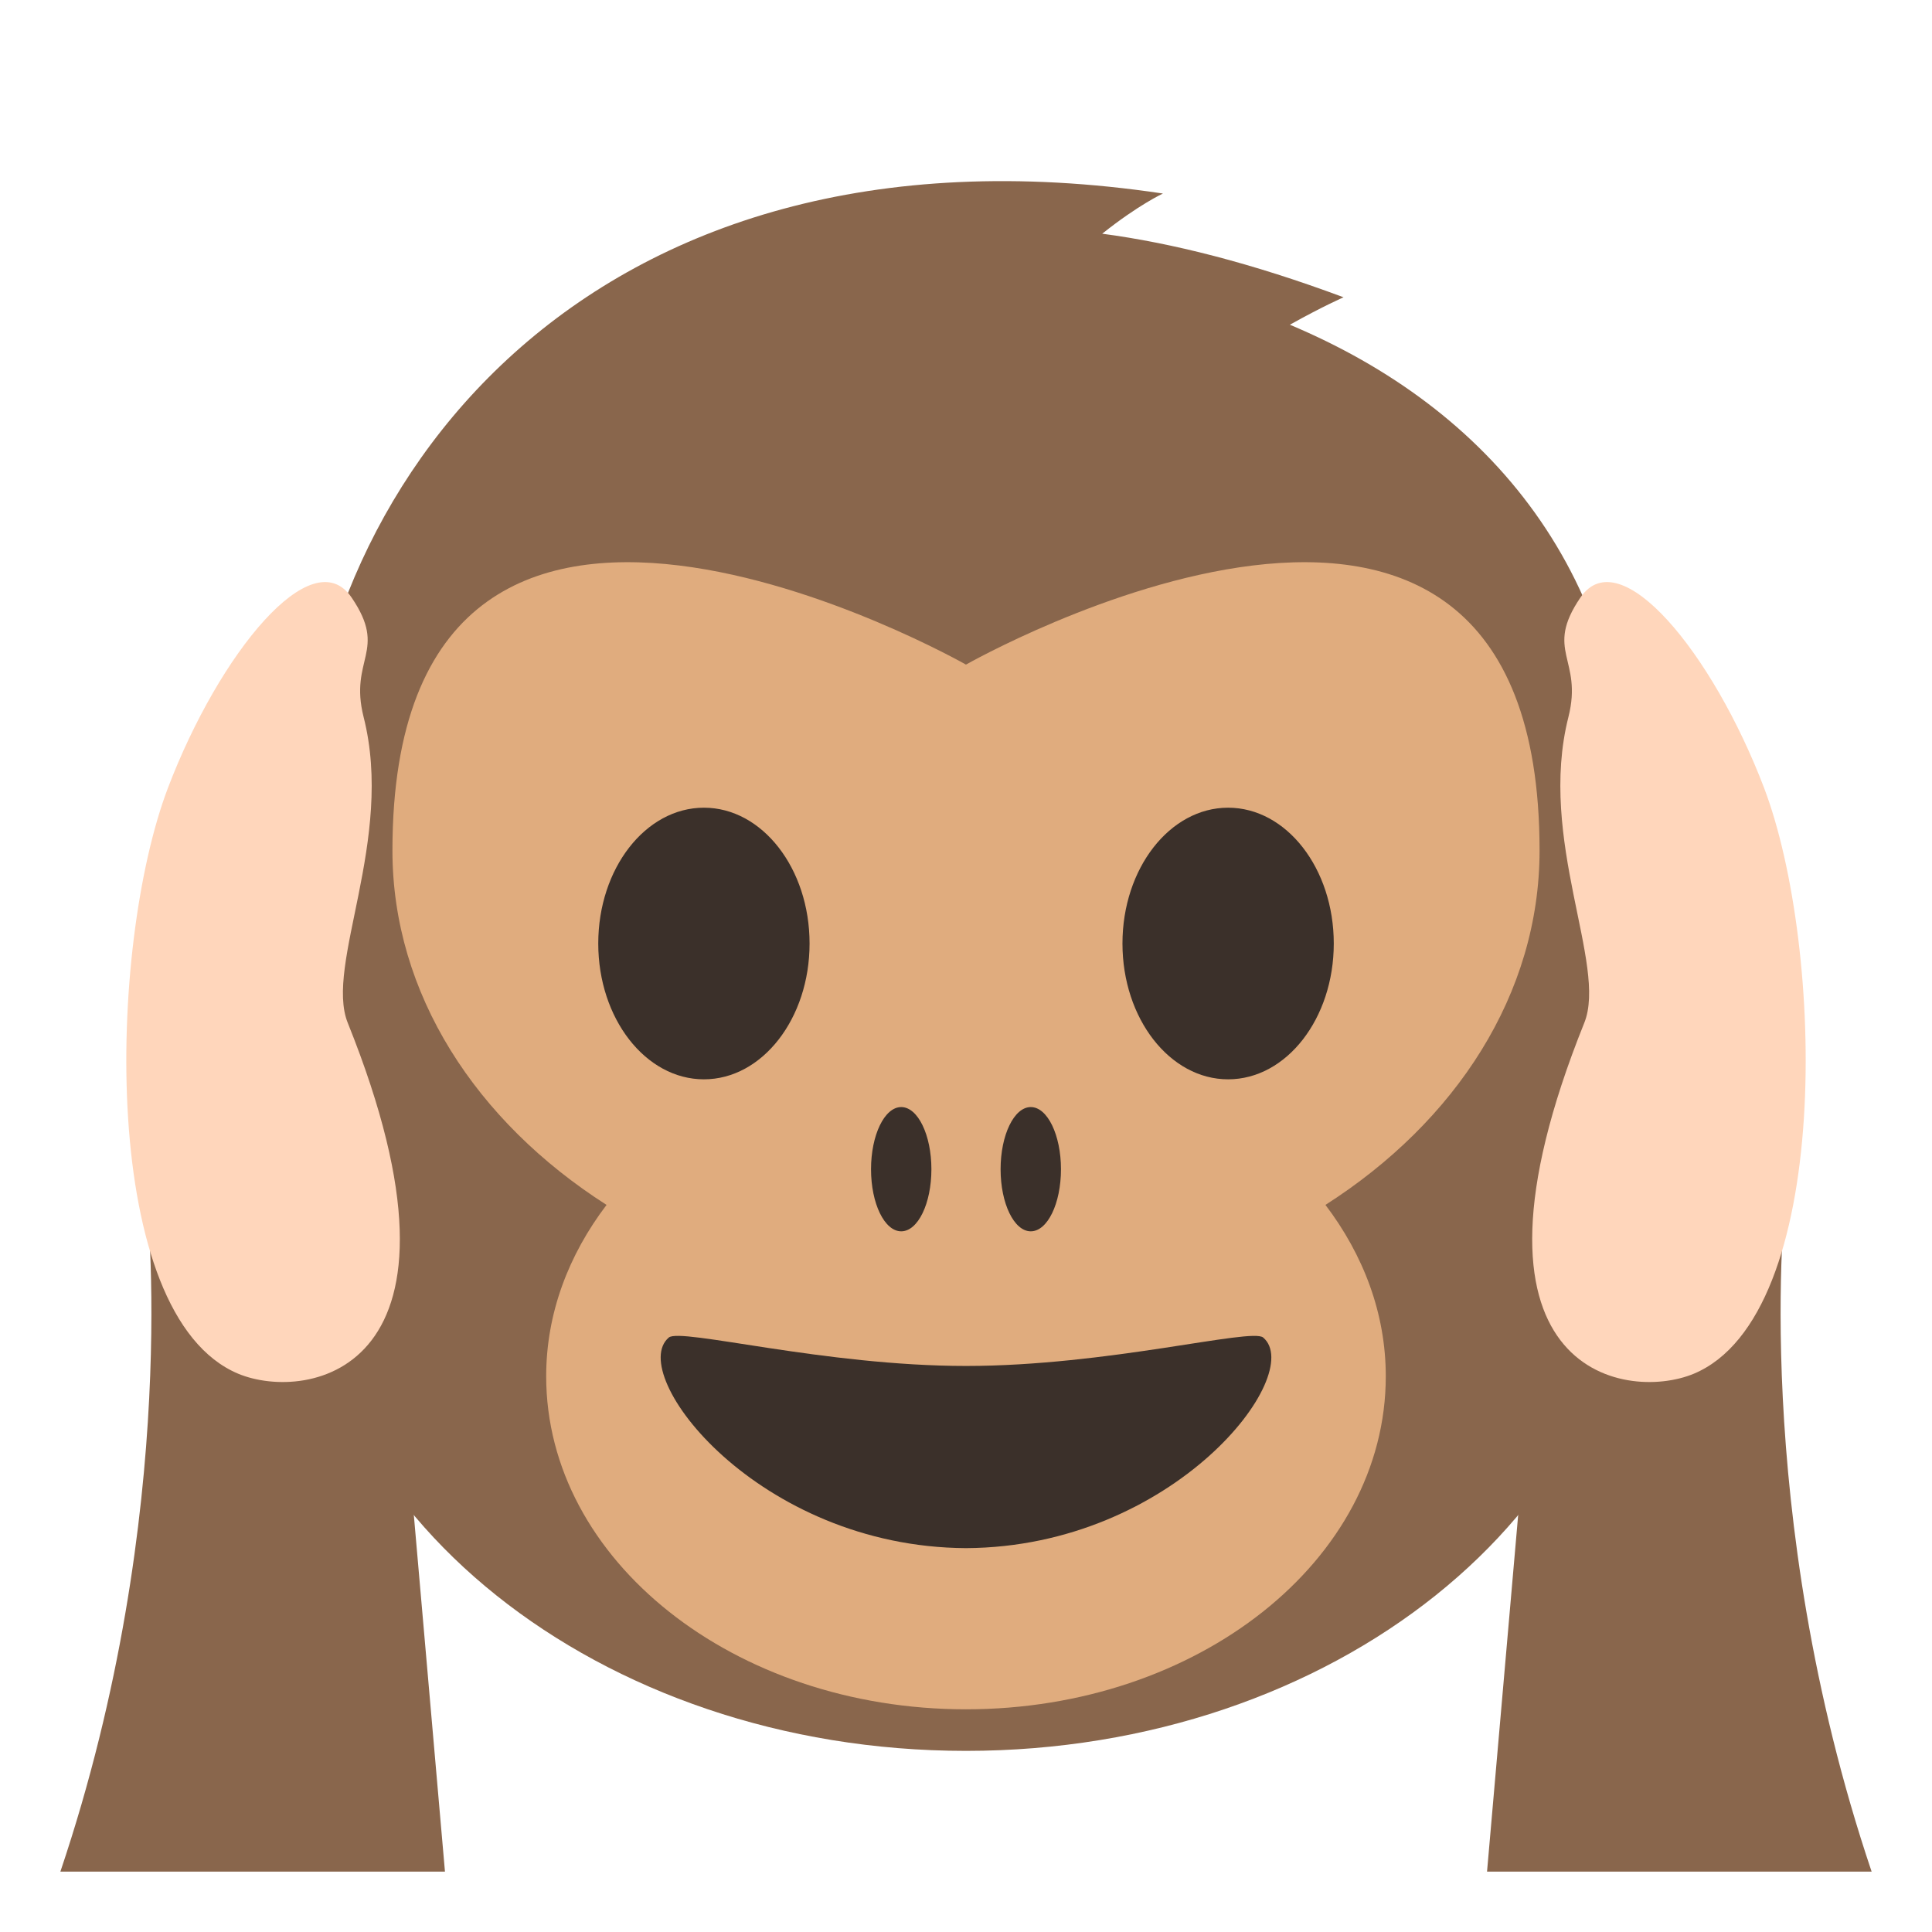
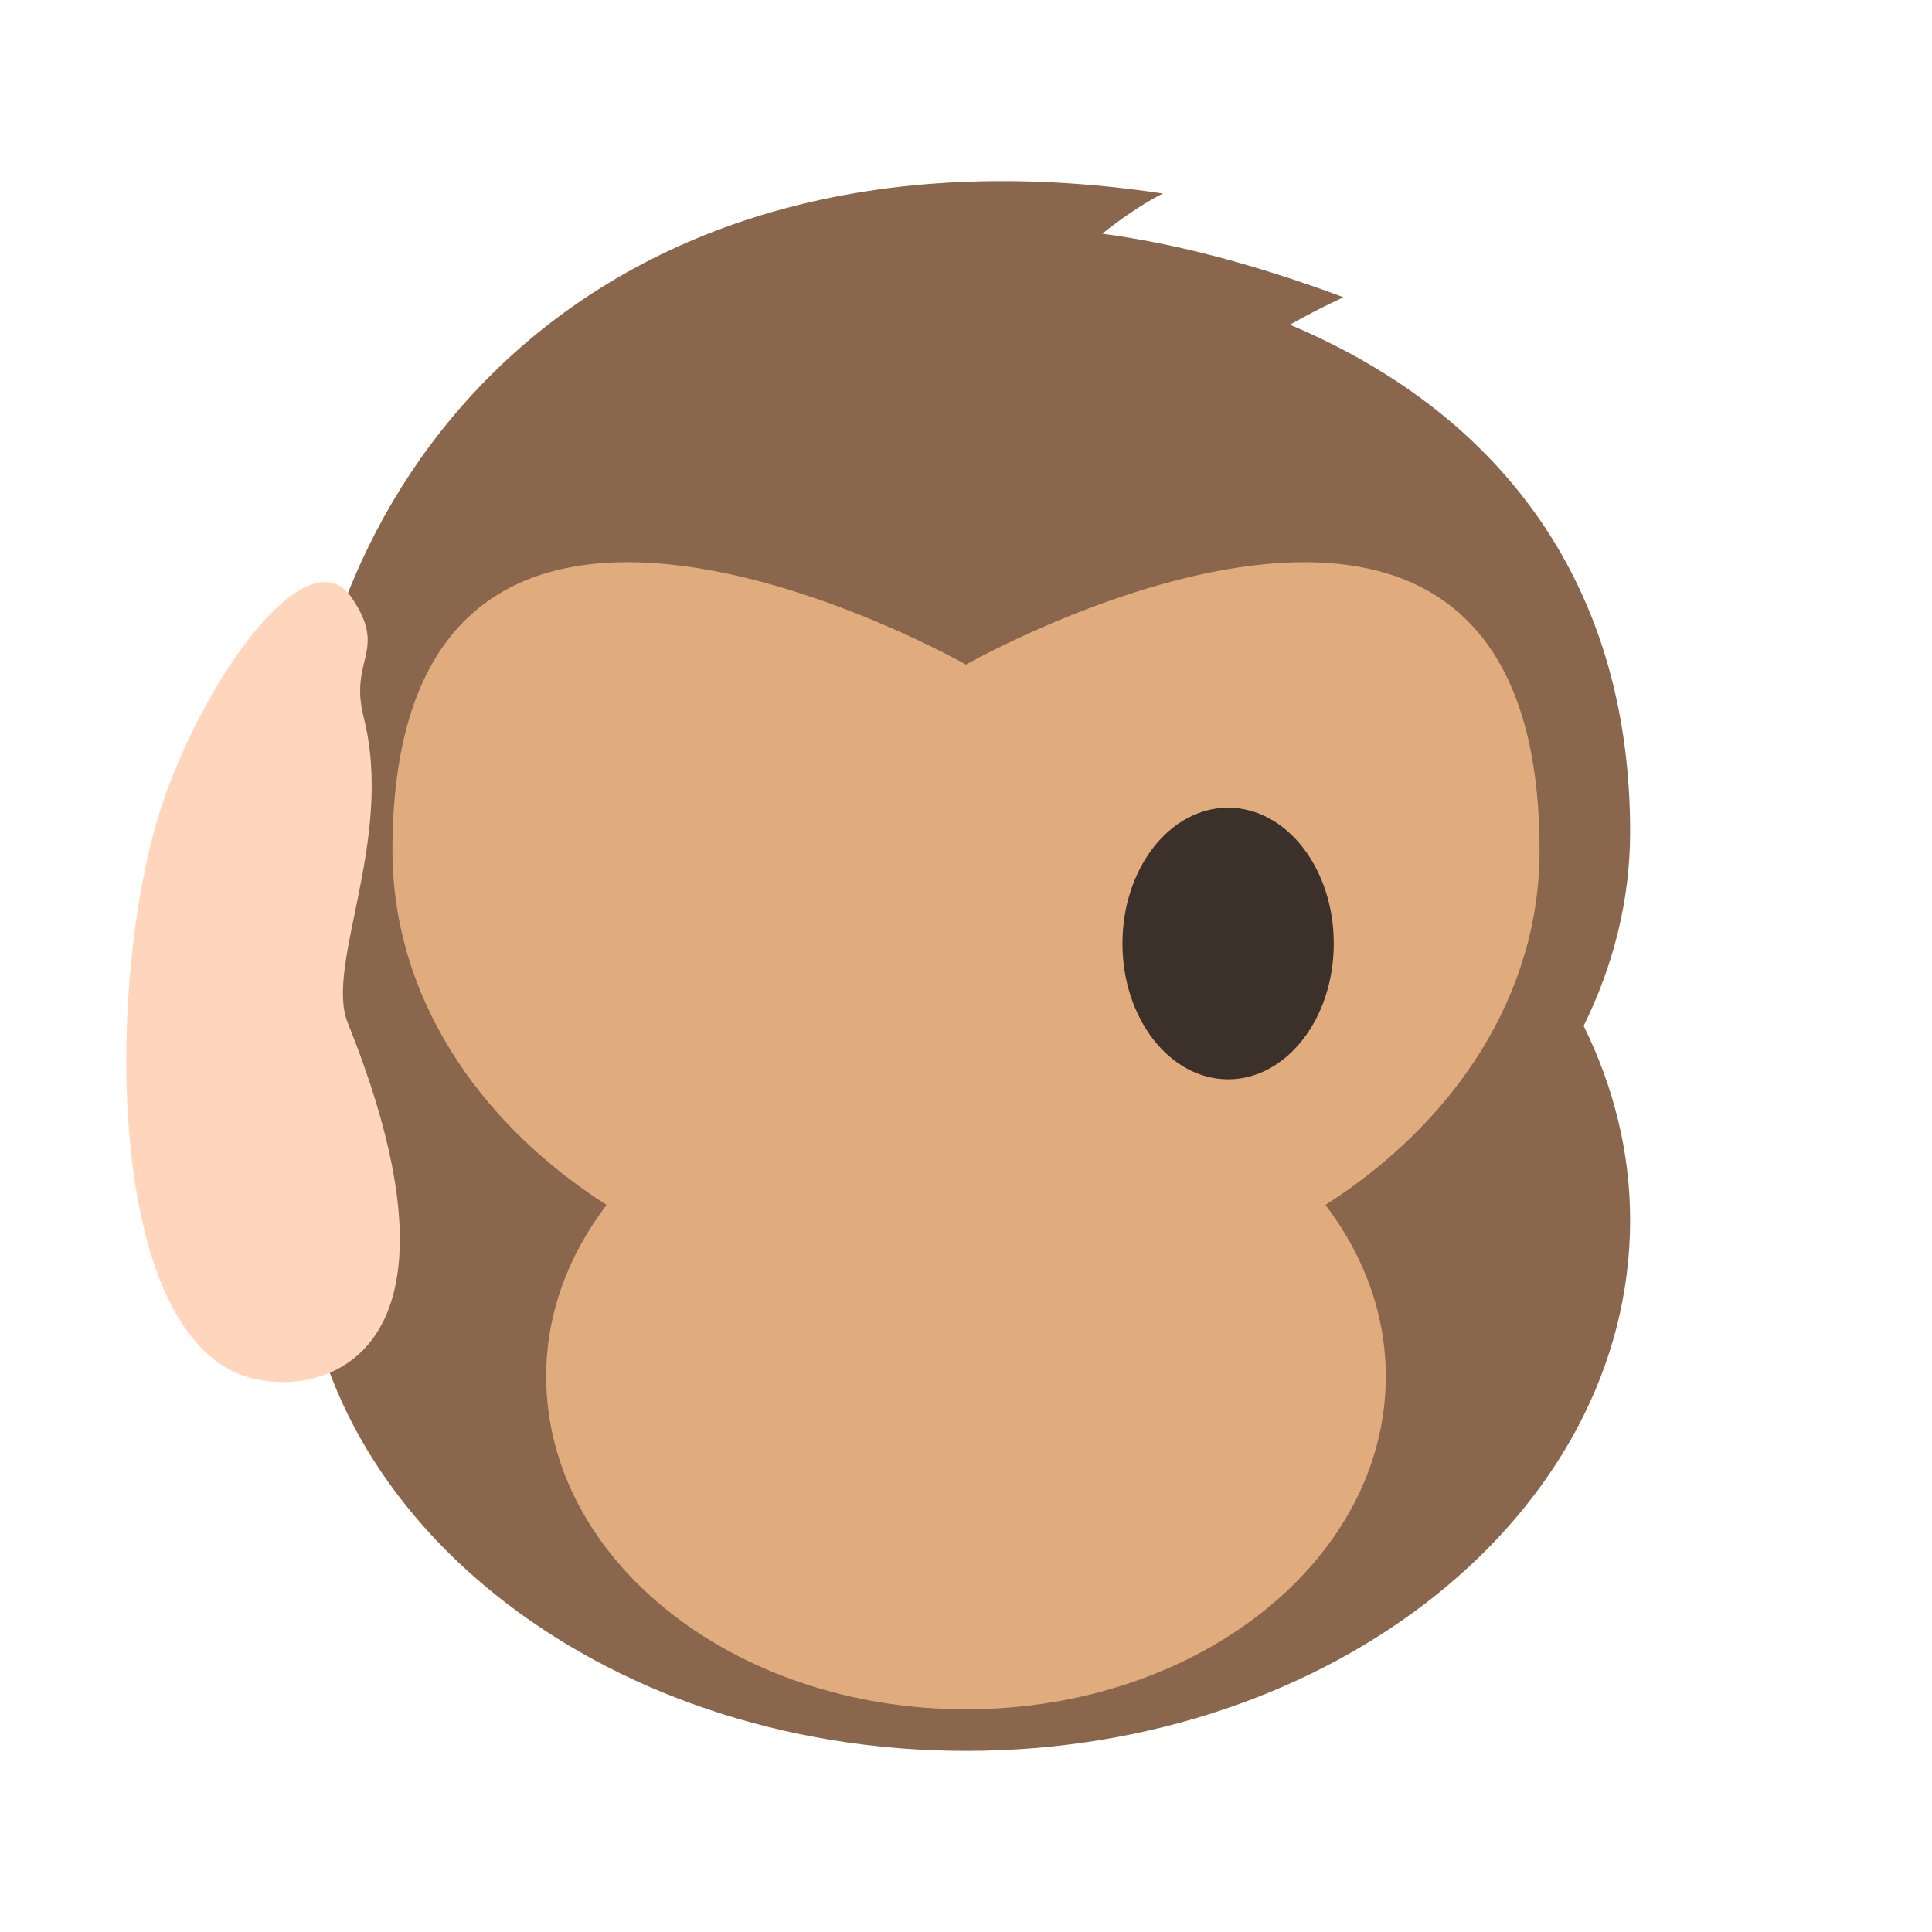
<svg xmlns="http://www.w3.org/2000/svg" width="64" height="64" viewBox="0 0 64 64">
  <path fill="#89664C" d="M54 27.553c0-8.566-4.658-14.015-11.271-16.796 1.079-.604 1.778-.909 1.778-.909-3.054-1.138-5.702-1.803-7.995-2.106 1.207-.962 2.012-1.331 2.012-1.331C19.267 3.532 10 16.318 10 27.553c0 2.272.558 4.438 1.54 6.431-.982 1.995-1.54 4.16-1.54 6.433C10 50.128 19.85 58 31.999 58 44.149 58 54 50.128 54 40.416c0-2.272-.558-4.438-1.54-6.433.982-1.993 1.54-4.158 1.54-6.43z" />
  <path fill="#E0AC7E" d="M51 28.174c0-16.966-19.001-6.158-19.001-6.158S13 11.208 13 28.174c0 4.746 2.769 8.979 7.093 11.74-1.262 1.661-2 3.598-2 5.677 0 6.095 6.227 11.032 13.906 11.032 7.682 0 13.907-4.938 13.907-11.032 0-2.079-.738-4.016-1.999-5.677C48.231 37.152 51 32.92 51 28.174z" />
  <g fill="#3B302A">
-     <path d="M35.146 38.732c0 1.138-.447 2.057-1 2.057s-1-.919-1-2.057c0-1.133.447-2.059 1-2.059s1 .927 1 2.059zM30.854 38.732c0 1.138-.447 2.057-1 2.057s-1-.919-1-2.057c0-1.133.447-2.059 1-2.059s1 .927 1 2.059z" />
+     </g>
+   <g fill="#FFD6BB">
+     <path d="M58.437 26.099zM5.564 26.099c1.703-4.469 4.779-8.22 6.083-6.305 1.211 1.778-.091 2.022.398 3.958 1.031 4.067-1.297 8.212-.526 10.13 4.659 11.585-1.338 12.575-3.624 11.626-4.625-1.931-4.333-14.149-2.331-19.409z" />
  </g>
-   <path fill="#89664C" d="M51.135 40.525L49.26 62H62c-4.044-12-2.851-22.356-2.851-22.356l-8.014.881zM12.865 40.525L14.74 62H2c4.044-12 2.851-22.356 2.851-22.356l8.014.881z" />
-   <g fill="#FFD6BB">
-     <path d="M58.437 26.099c-1.703-4.469-4.779-8.22-6.083-6.305-1.212 1.778.091 2.022-.398 3.958-1.03 4.067 1.298 8.212.526 10.13-4.659 11.585 1.338 12.575 3.624 11.626 4.623-1.931 4.332-14.149 2.331-19.409zM5.564 26.099c1.703-4.469 4.779-8.22 6.083-6.305 1.211 1.778-.091 2.022.398 3.958 1.031 4.067-1.297 8.212-.526 10.13 4.659 11.585-1.338 12.575-3.624 11.626-4.625-1.931-4.333-14.149-2.331-19.409z" />
-   </g>
-   <path fill="#3B302A" d="M41.844 44.307c1.429 1.215-2.943 6.941-9.844 6.977-6.9-.037-11.27-5.763-9.845-6.977.386-.329 5.155.942 9.845.942 4.689.001 9.458-1.27 9.844-.942z" />
  <g>
    <ellipse fill="#3B302A" cx="40.683" cy="31.255" rx="3.5" ry="4.499" />
-     <ellipse fill="#3B302A" cx="23.318" cy="31.255" rx="3.5" ry="4.499" />
  </g>
</svg>